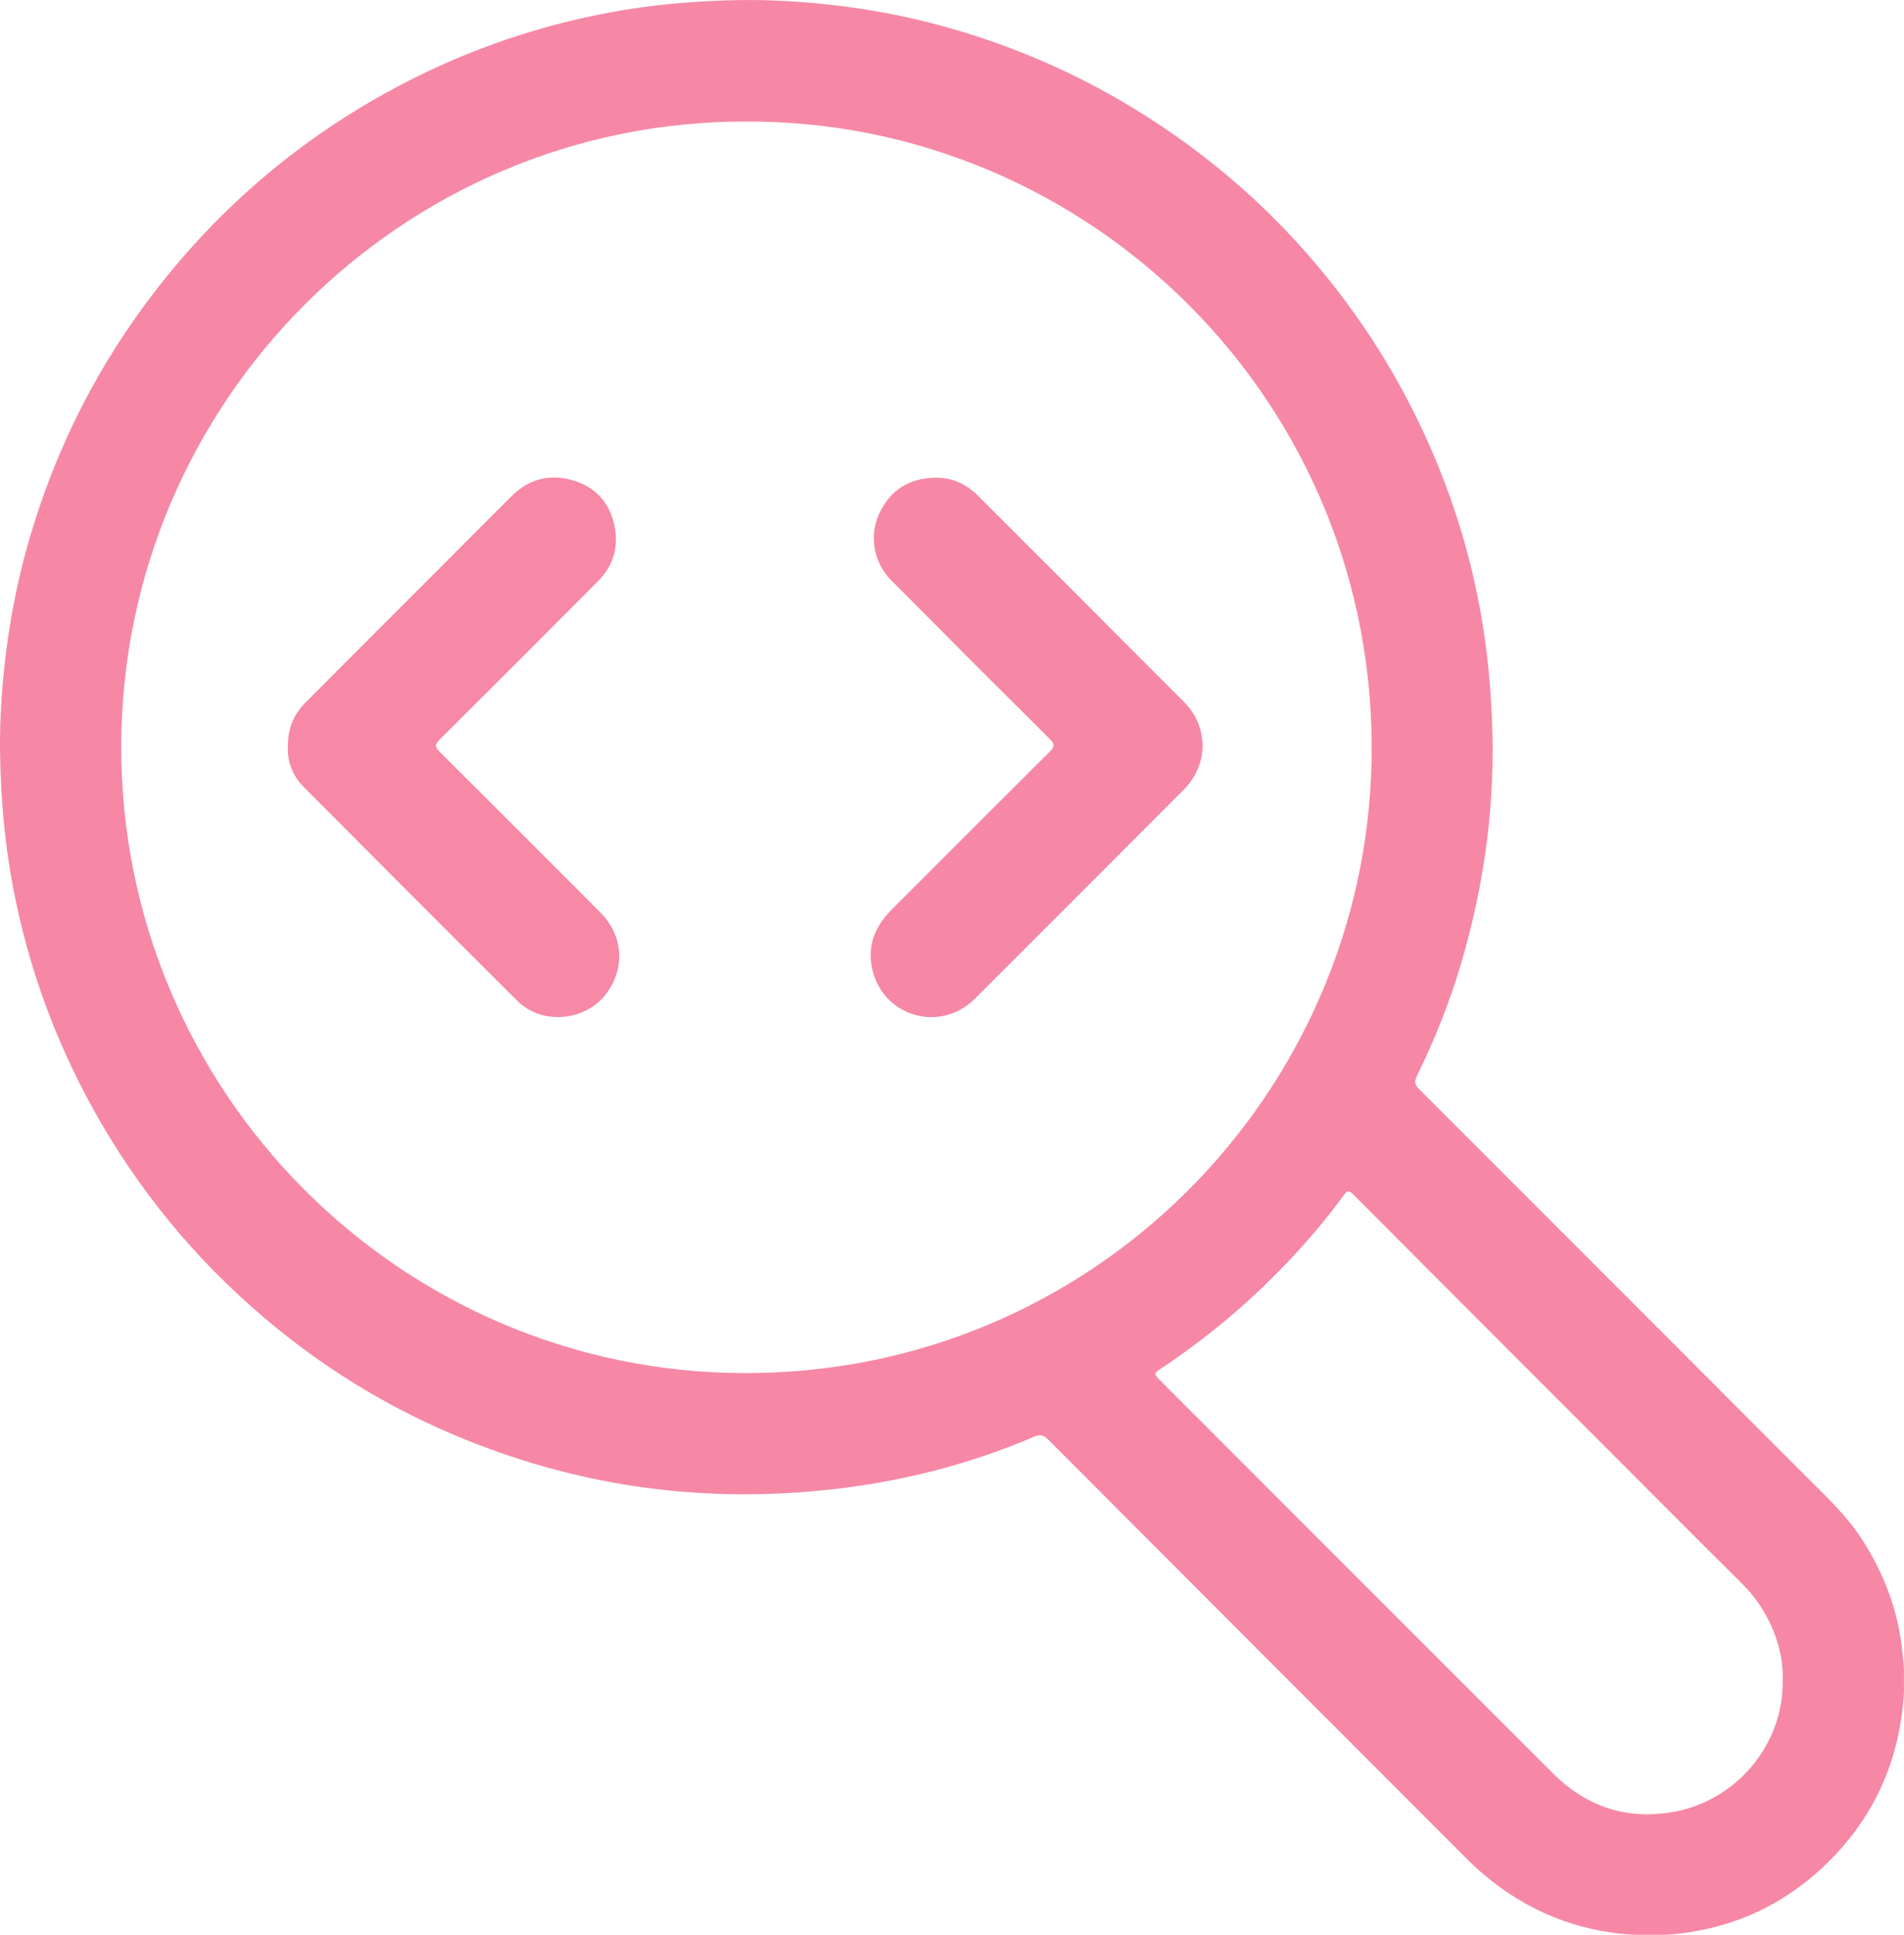
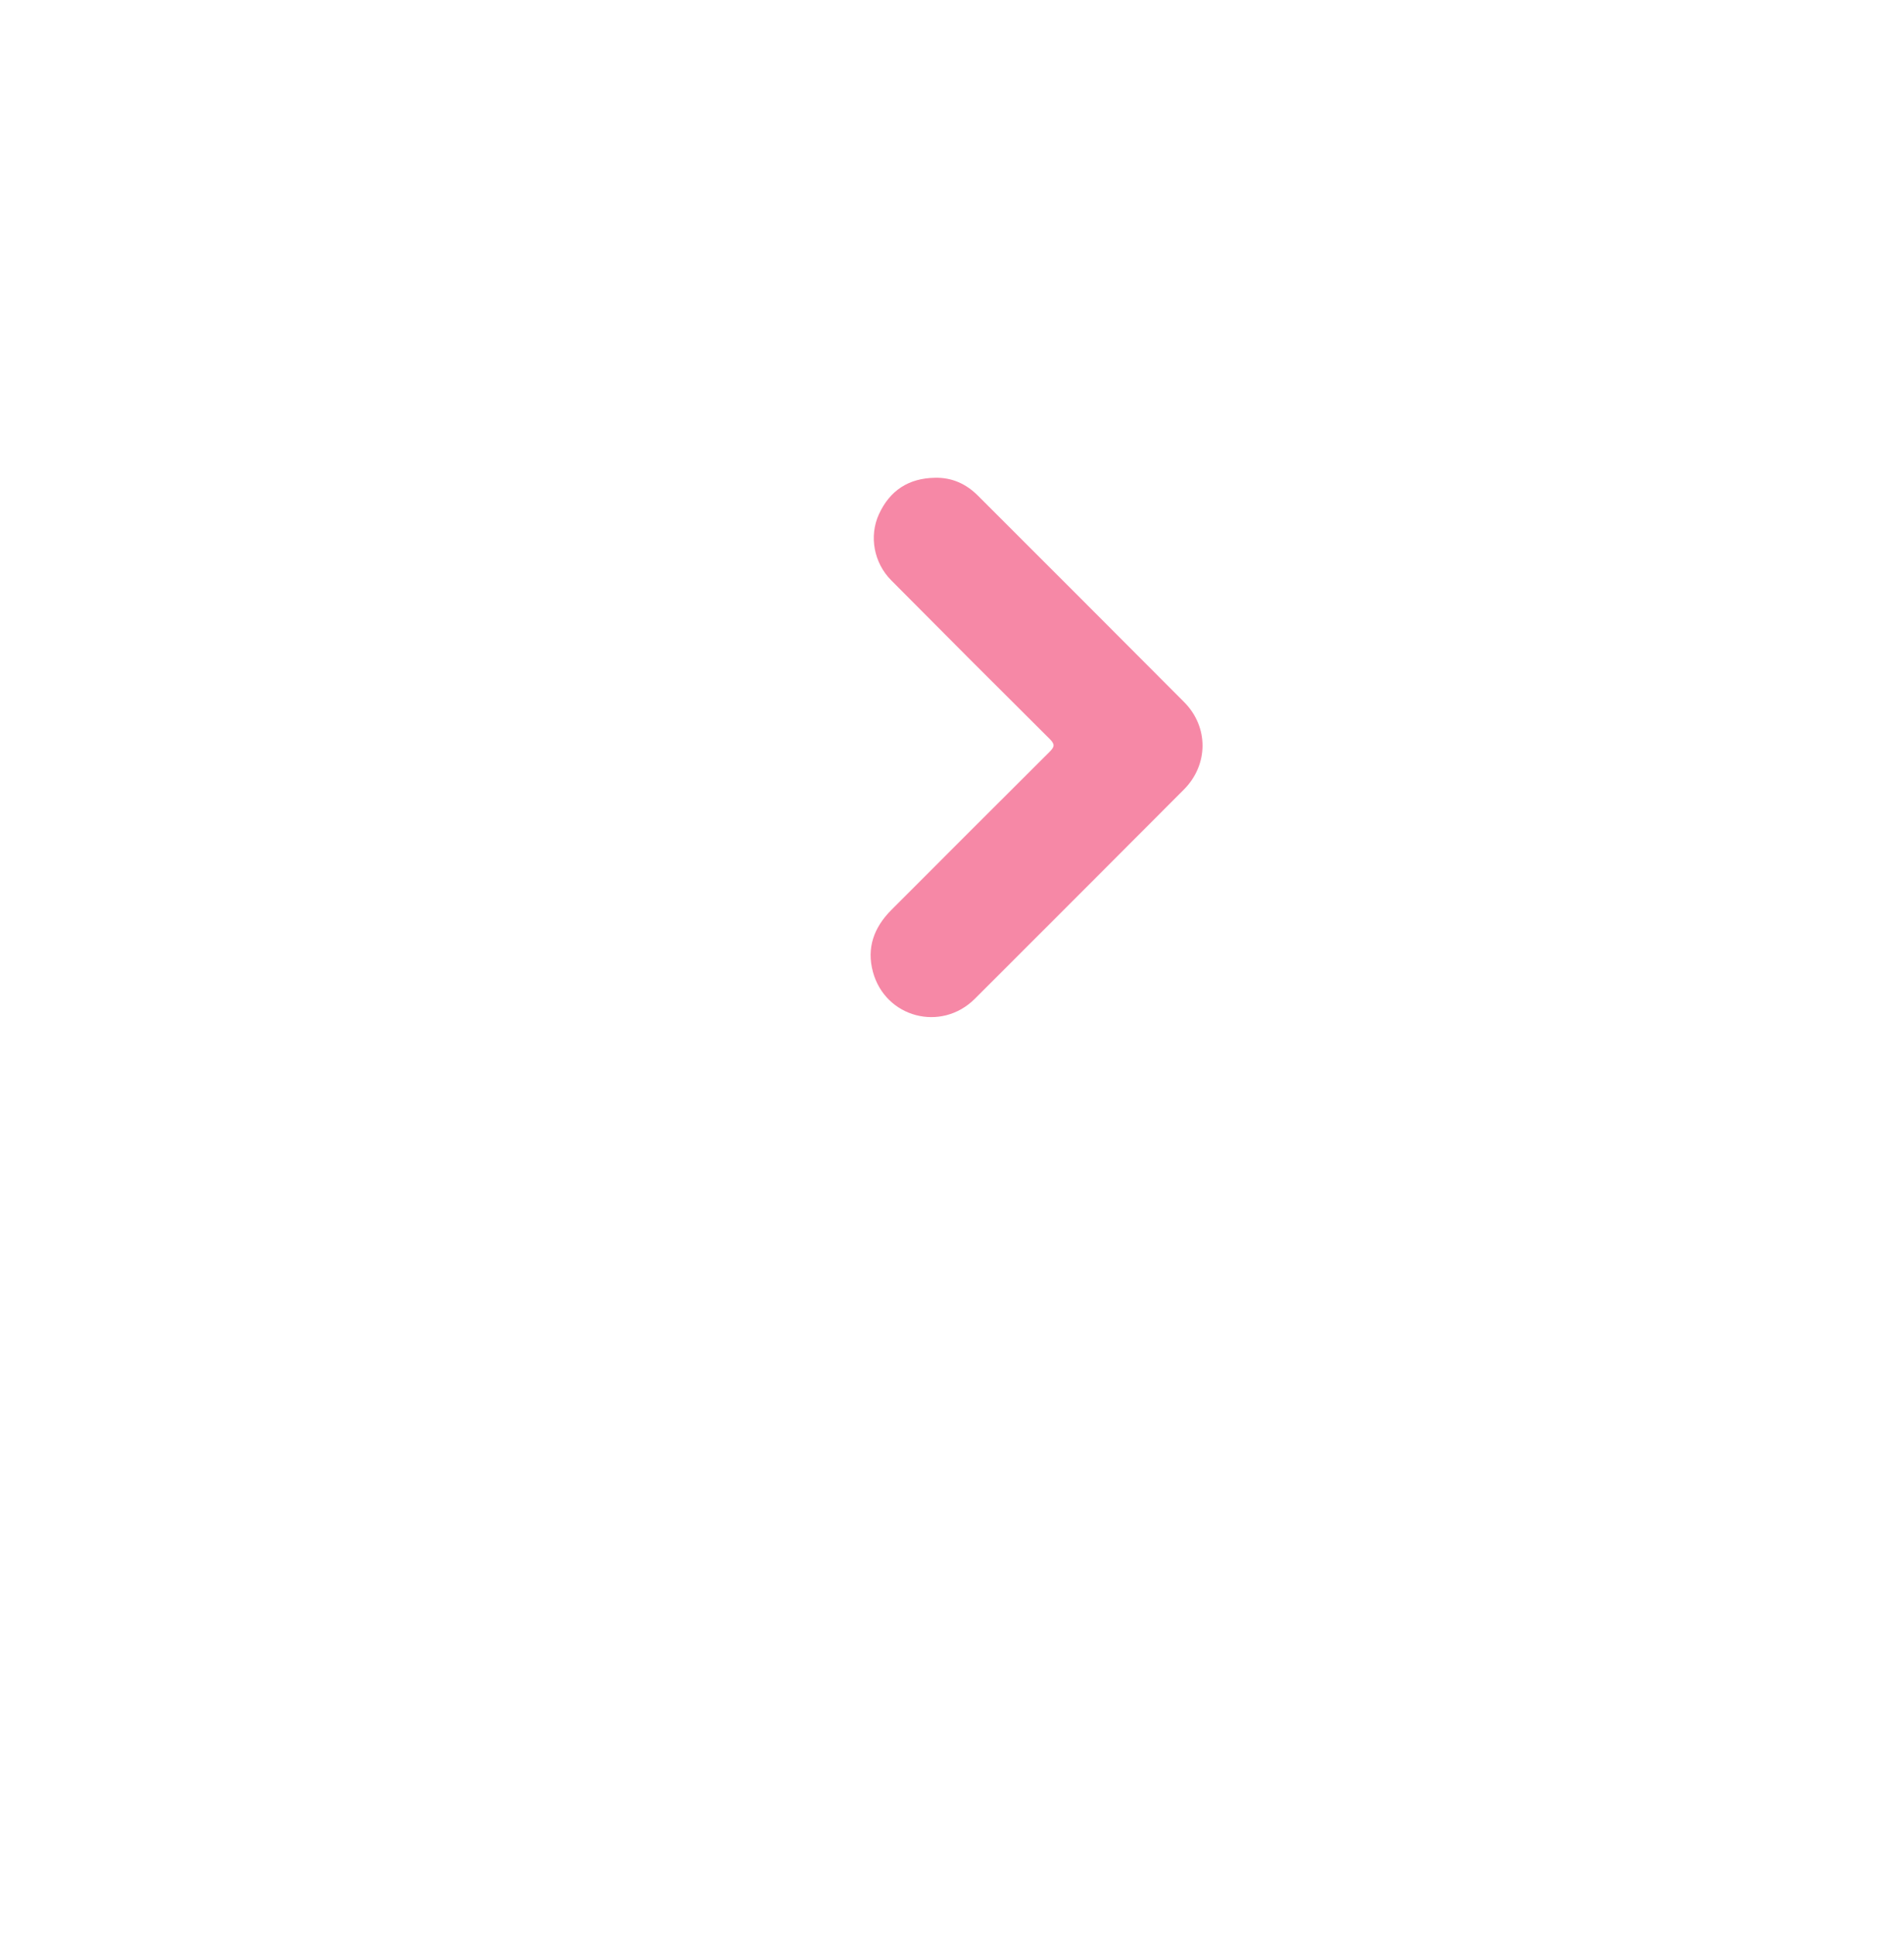
<svg xmlns="http://www.w3.org/2000/svg" id="Layer_2" data-name="Layer 2" viewBox="0 0 1057.57 1074.37">
  <defs>
    <style>      .cls-1 {        fill: #f788a6;      }      .cls-1, .cls-2 {        stroke-width: 0px;      }      .cls-2 {        fill: #f688a6;      }    </style>
  </defs>
  <g id="Layer_1-2" data-name="Layer 1">
    <g>
-       <path class="cls-2" d="M1057.54,925.94c-.27-2.65-.56-5.31-.81-7.96-2.14-22.93-9.99-43.78-22.43-63.1-8.69-13.49-20.33-24.25-31.52-35.45-71.41-71.5-142.83-142.98-214.31-214.41-2.36-2.36-3.17-4.06-1.49-7.48,9.89-20.16,18.23-40.95,24.59-62.52,13.07-44.26,19.13-89.36,17.15-135.56-.76-17.8-2.37-35.46-5.22-53.02-6.31-38.85-18.14-75.95-35.16-111.39-18.29-38.07-41.94-72.53-70.7-103.41-19.83-21.3-41.78-40.22-65.65-56.9-38.02-26.57-79.3-46.22-123.89-58.98C495.95,6.54,463.11,1.62,429.75.27c-12.3-.5-24.64-.26-36.98.4-18.48.99-36.81,2.98-54.95,6.41-43.54,8.22-84.73,23.06-123.54,44.53-50.13,27.73-92.68,64.34-127.73,109.56-31.86,41.1-55.07,86.72-69.79,136.66C7.07,330.62,1.83,364.14.32,398.23c-.58,13.15-.32,26.34.4,39.53.99,18.21,3.03,36.27,6.38,54.16,8.18,43.58,23.04,84.8,44.5,123.64,24.69,44.68,56.56,83.49,95.45,116.44,31.21,26.44,65.61,47.86,103.26,63.99,58.33,24.99,119.12,36.25,182.55,33.33,16.94-.78,33.74-2.47,50.45-5.2,31.35-5.12,61.69-13.76,90.91-26.23,3.28-1.4,5.28-1.22,7.92,1.43,75.71,75.93,151.51,151.77,227.31,227.61,4.76,4.76,9.44,9.58,14.61,13.93,24.16,20.32,51.87,31.7,83.44,33.51,5.68,0,11.35,0,17.03.01,3.07-.13,6.11-.42,9.18-.79,30.31-3.67,56.71-16.02,78.86-36.8,27.99-26.26,42.81-58.93,44.99-97.3-.01-4.52-.02-9.03-.03-13.55ZM412.87,762.47c-190.92-.7-345.95-156.63-345.52-348.44.43-191.29,156.26-346.79,346.93-346.54,190.49-.79,351.32,155.74,347.56,354.71-3.51,185.86-155.42,340.98-348.97,340.27ZM990.17,933.09c.65,35.78-26.23,68.3-63.76,73.56-24.63,3.46-46.05-4.21-63.56-21.67-73.2-73.03-146.21-146.25-219.36-219.34-2.31-2.31-2.35-3.22.44-5.05,26.08-17.19,49.85-37.19,71.36-59.82,11.1-11.68,21.57-23.94,31.03-37.01,2.09-2.89,3.08-2.75,5.44-.38,43.47,43.64,87.02,87.19,130.56,130.76,28.66,28.68,57.24,57.45,86.02,86.01,12.71,12.61,22.63,33.11,21.83,52.94Z" />
      <path class="cls-2" d="M519.31,265.3c9.44-.21,17.31,3.38,23.82,9.88,38.23,38.17,76.43,76.38,114.56,114.65,13.77,13.82,13.63,34.85-.16,48.66-38.66,38.73-77.32,77.47-116.06,116.13-18.67,18.63-49.68,10.52-56.6-14.92-3.63-13.34.59-24.77,10.23-34.4,29.28-29.27,58.49-58.6,87.85-87.78,2.79-2.78,3.11-4.19.13-7.15-29.47-29.27-58.82-58.67-88.08-88.15-9.6-9.67-12.38-24.46-6.82-36.63,6.04-13.21,16.51-20.06,31.12-20.28Z" />
-       <path class="cls-1" d="M159.92,414.87c-.18-10.31,3.26-18.28,9.95-24.97,38.11-38.11,76.22-76.23,114.28-114.38,9.64-9.66,21.2-12.46,33.98-8.79,12.79,3.67,20.71,12.64,23.27,25.71,2.25,11.48-.82,21.81-9.1,30.14-29.29,29.47-58.66,58.85-88.13,88.13-2.73,2.71-2.67,4.07.02,6.75,29.86,29.68,59.61,59.48,89.34,89.3,12.79,12.83,13.89,31.2,2.87,45.46-11.58,14.97-35.52,16.97-48.95,3.62-39.7-39.49-79.26-79.14-118.74-118.85-6.16-6.19-9.2-14-8.8-22.11Z" />
    </g>
  </g>
</svg>